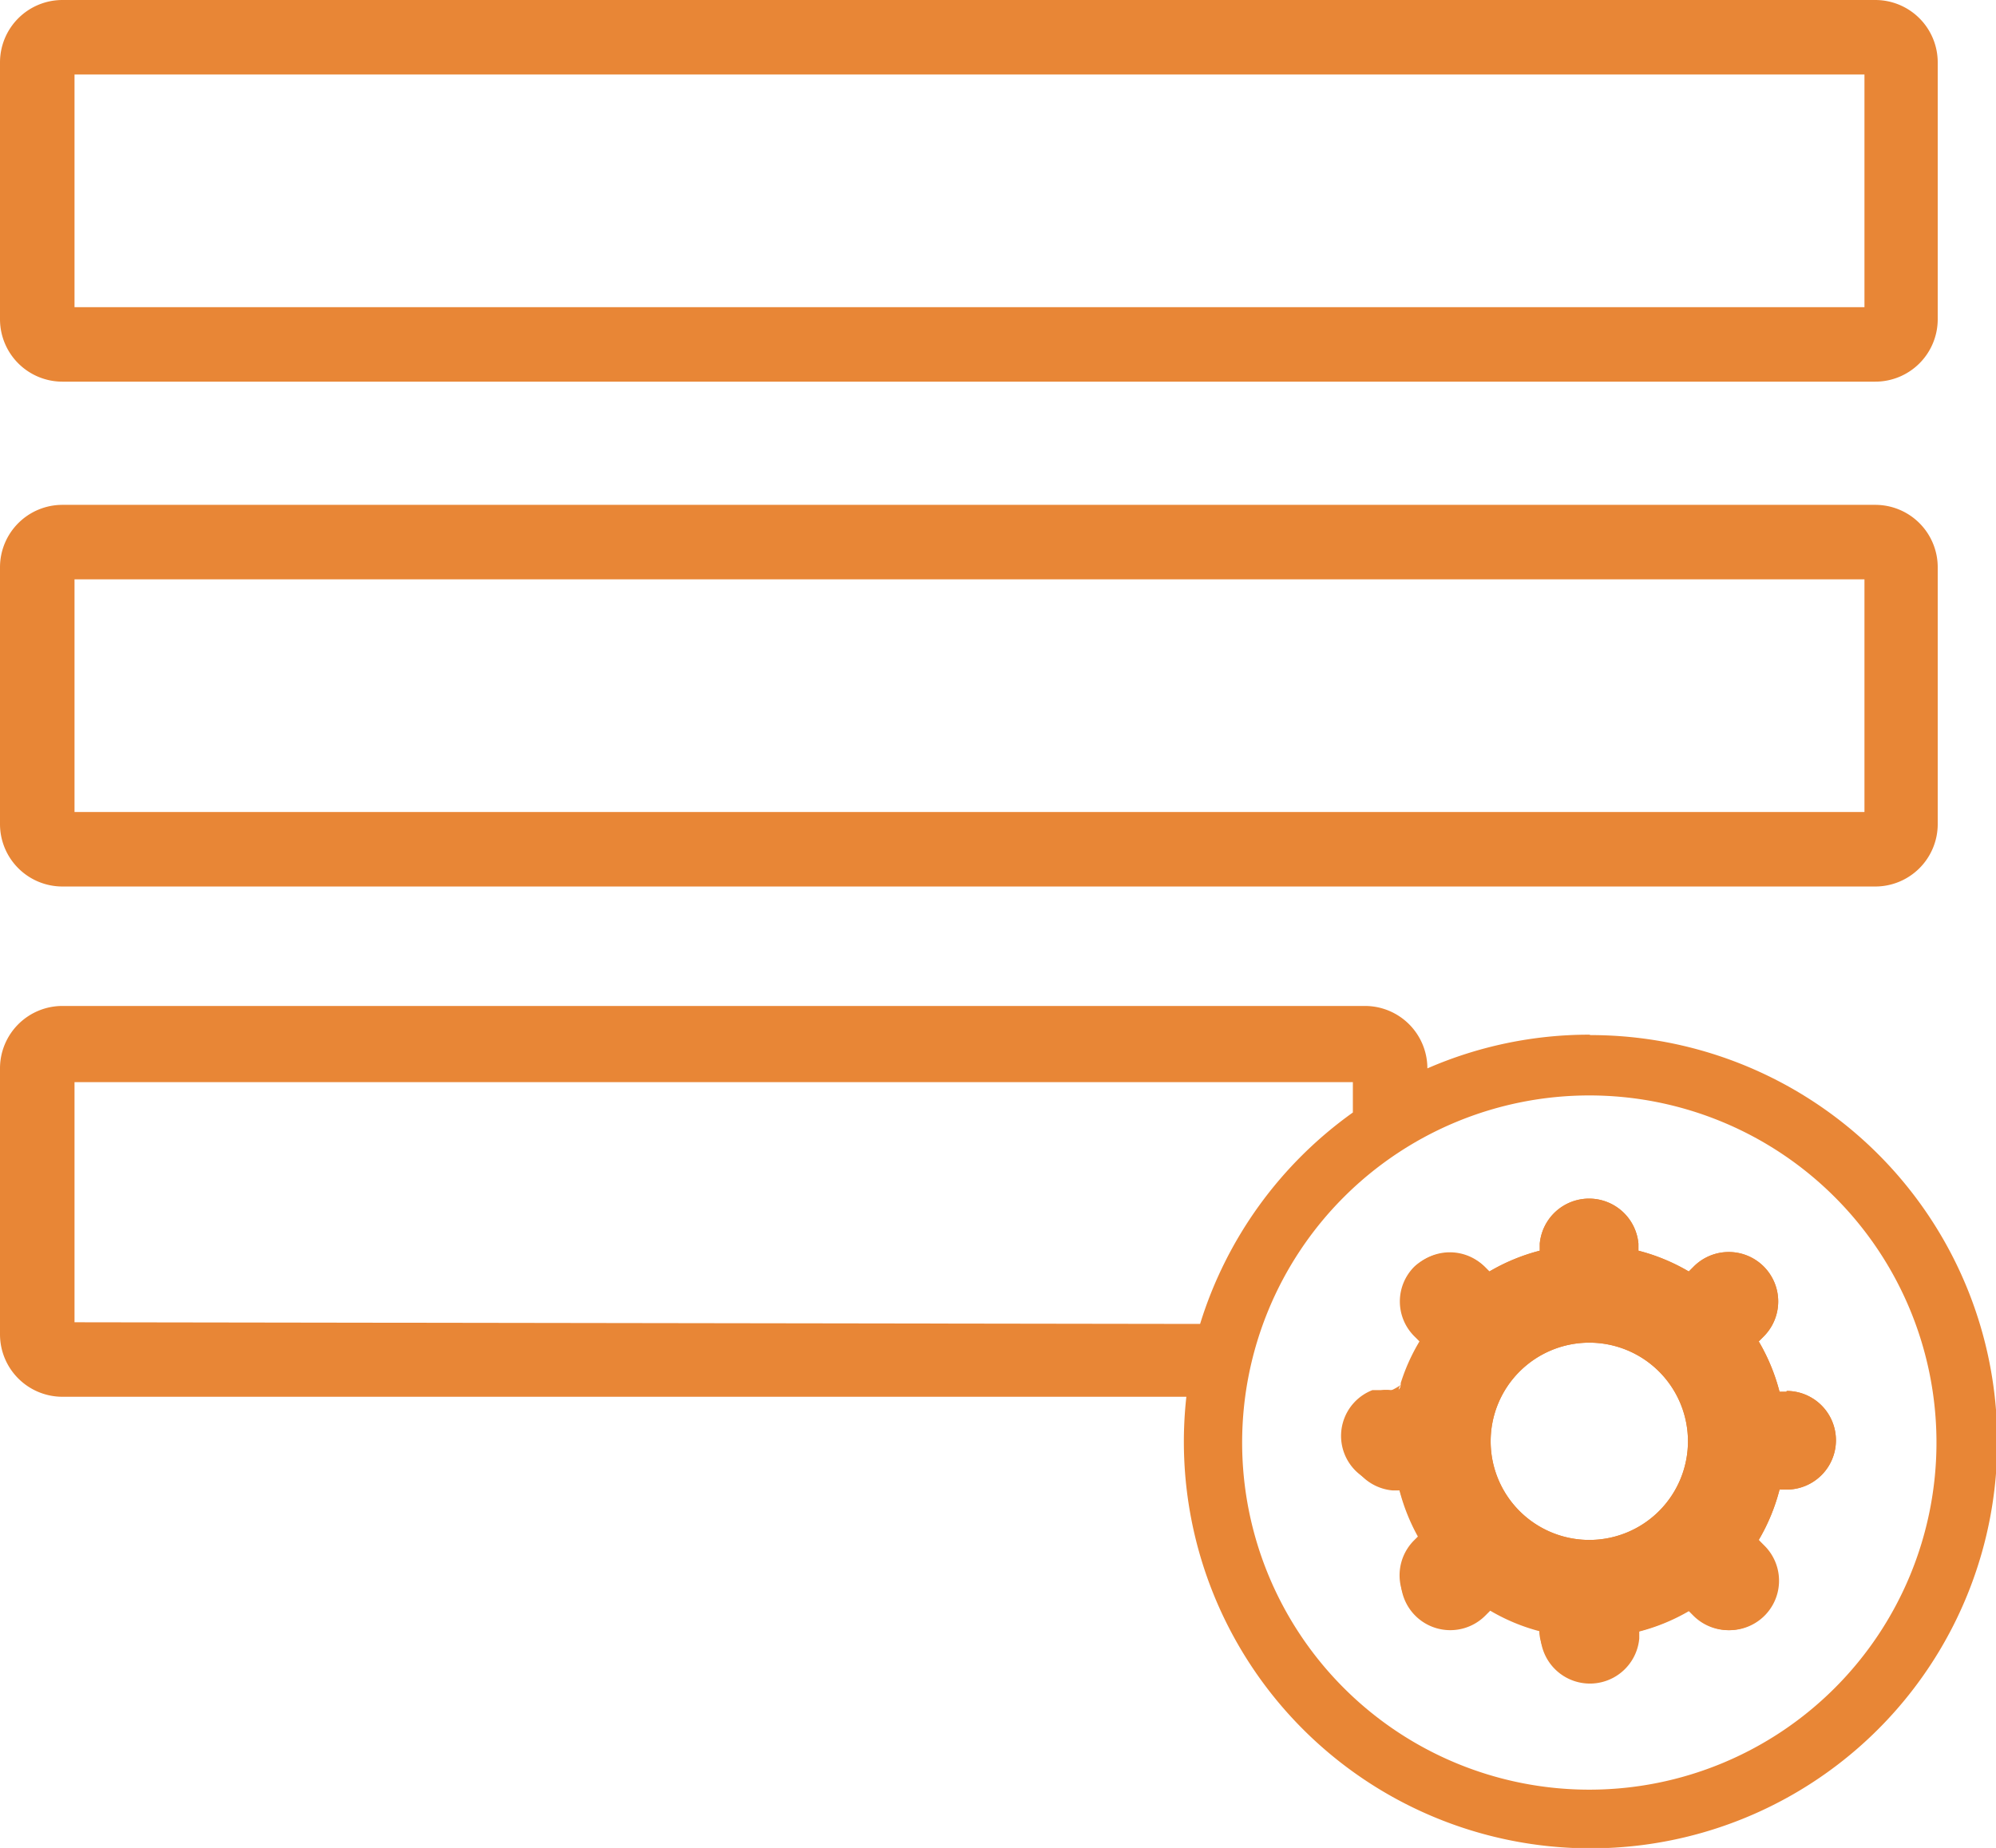
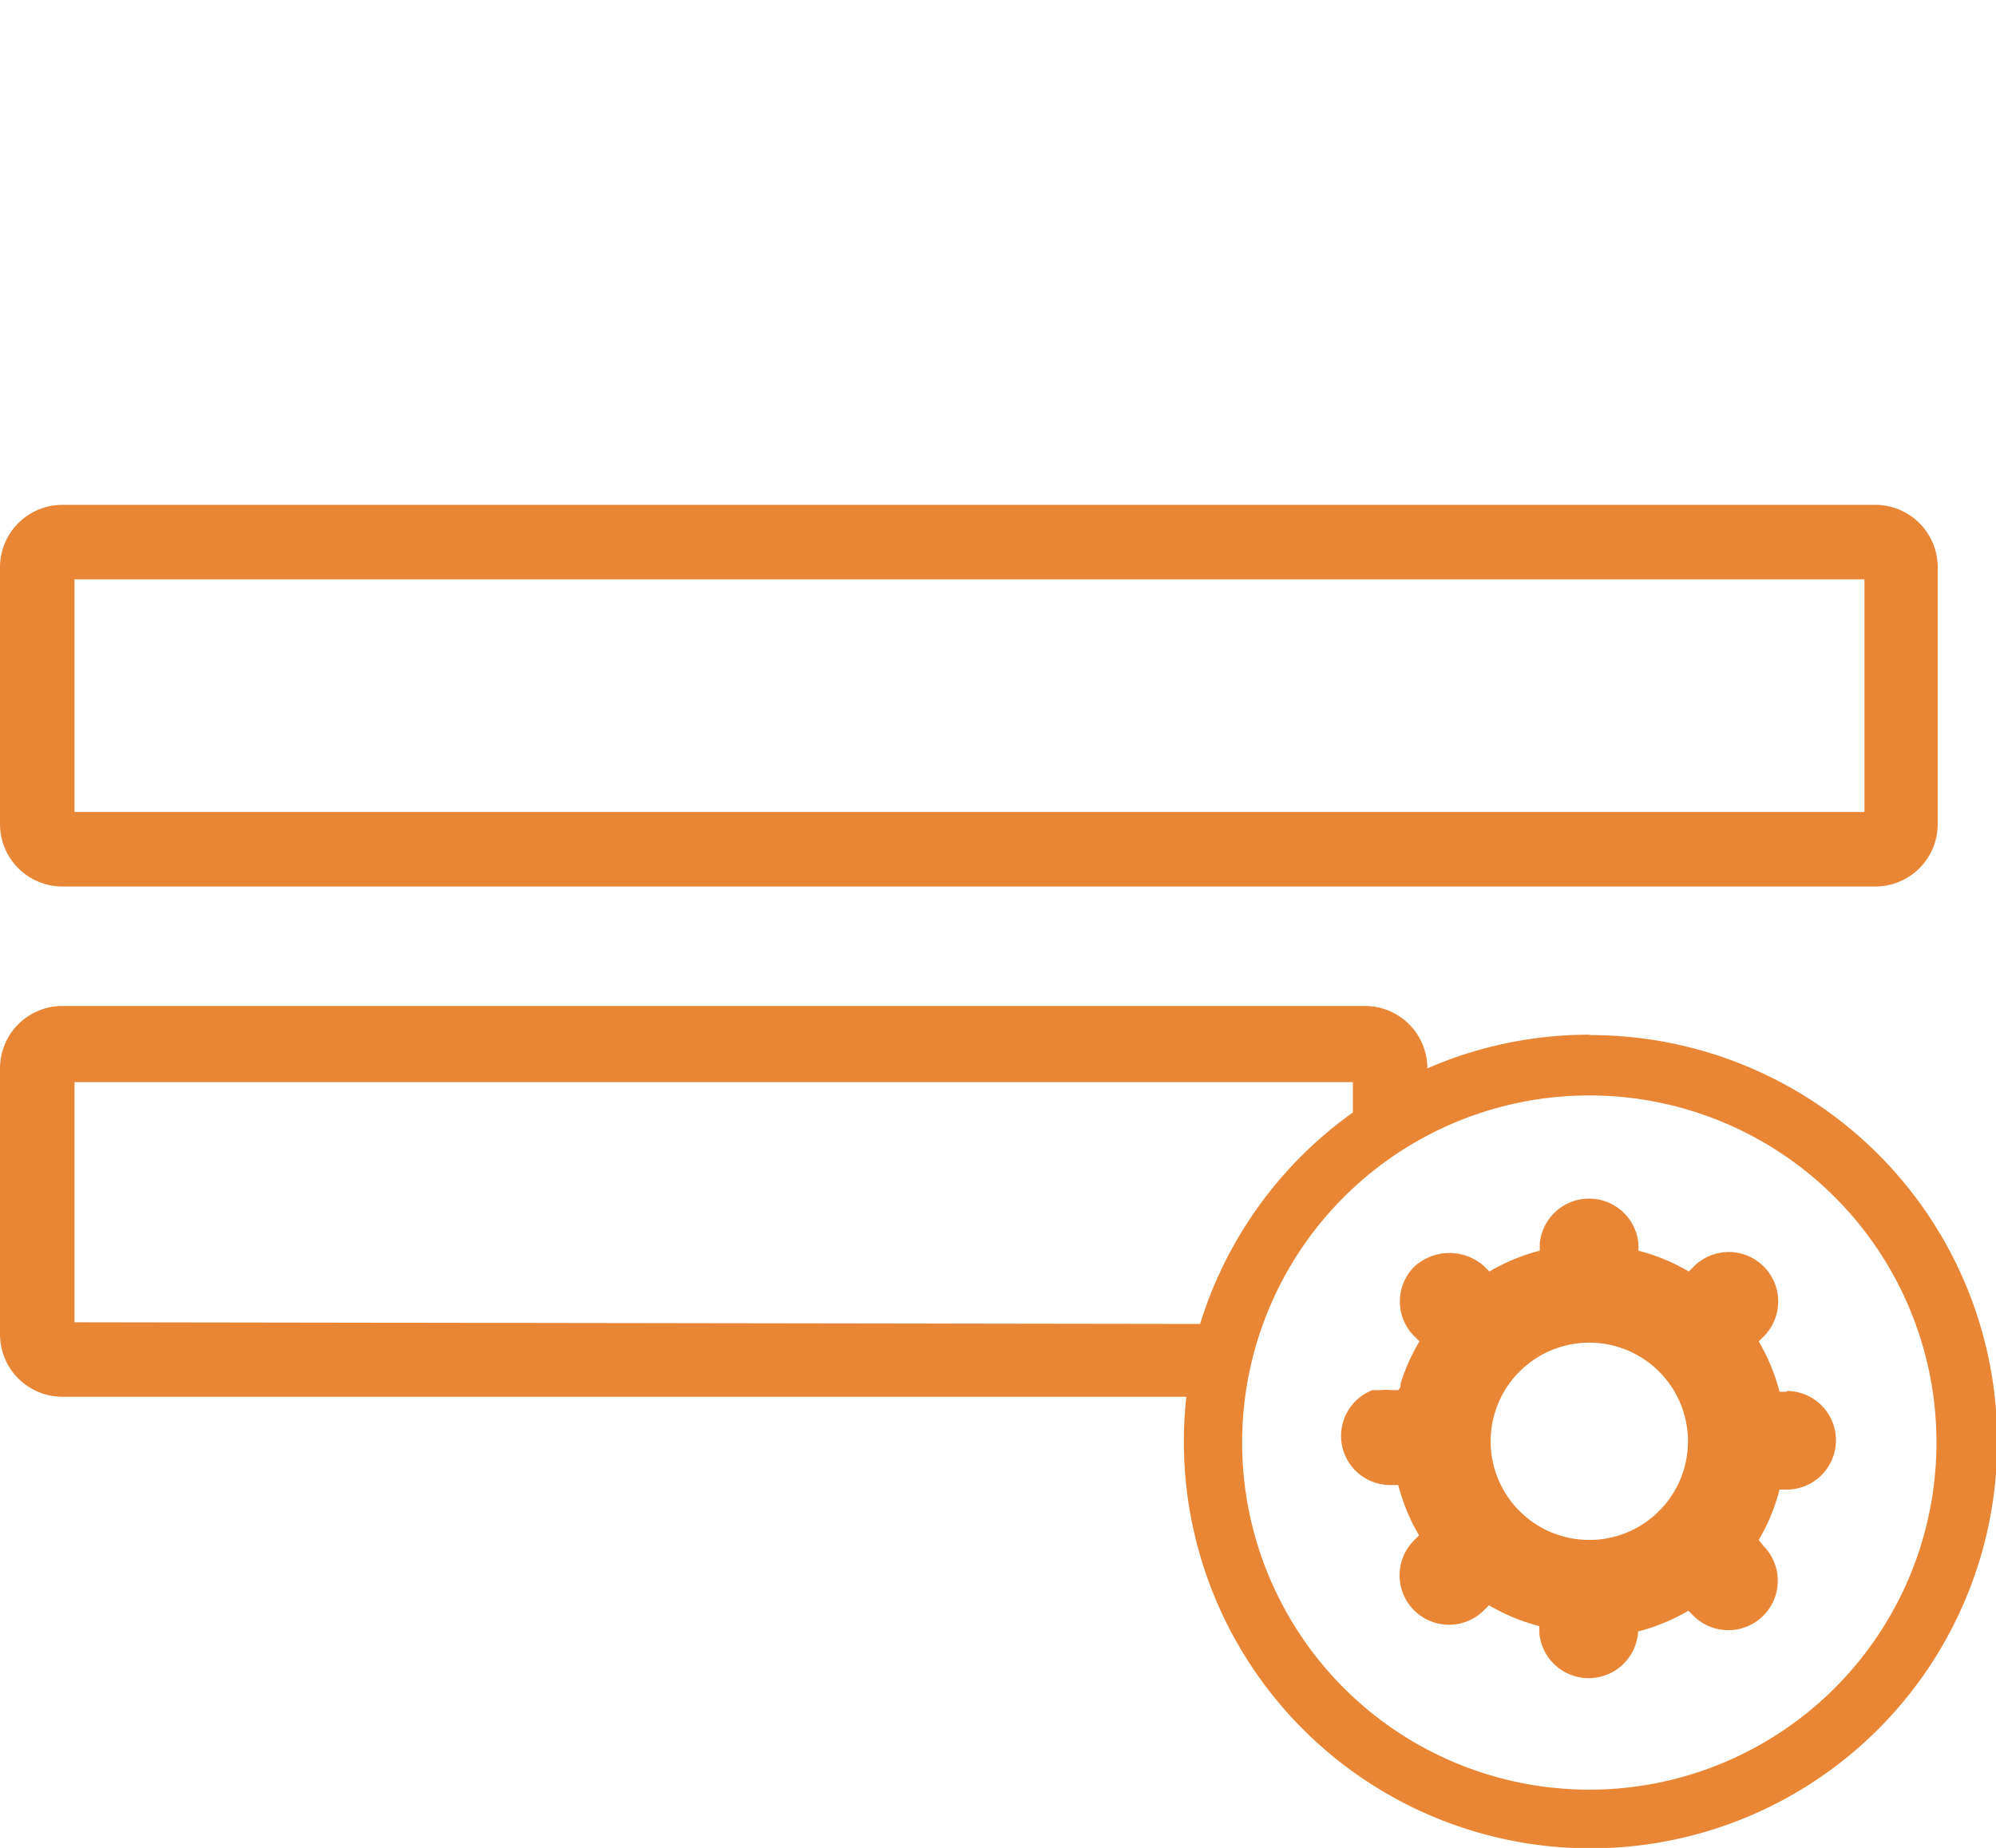
<svg xmlns="http://www.w3.org/2000/svg" viewBox="0 0 47.95 44.4">
  <defs>
    <style>.cls-1{fill:#e88636;}</style>
  </defs>
  <title>Asset 89@2x-10</title>
  <g id="Layer_2" data-name="Layer 2">
    <g id="Global_Nav" data-name="Global Nav">
-       <path class="cls-1" d="M42.92,33.44h-.17a4.71,4.71,0,0,0-.5-1.21l.12-.12a1.18,1.18,0,1,0-1.68-1.68l-.12.12a4.67,4.67,0,0,0-1.21-.5v-.17a1.19,1.19,0,0,0-2.37,0v.17a4.7,4.7,0,0,0-1.21.5l-.12-.12A1.18,1.18,0,0,0,34,32.11l.12.12a4.67,4.67,0,0,0-.5,1.21h-.17a1.19,1.19,0,0,0,0,2.37h.17a4.71,4.71,0,0,0,.5,1.21l-.12.12a1.18,1.18,0,1,0,1.68,1.68l.12-.12a4.66,4.66,0,0,0,1.21.5v.17a1.19,1.19,0,0,0,2.37,0V39.2a4.7,4.7,0,0,0,1.21-.5l.12.12a1.18,1.18,0,1,0,1.68-1.68L42.25,37a4.67,4.67,0,0,0,.5-1.21h.17a1.18,1.18,0,1,0,0-2.37ZM38.18,37a2.37,2.37,0,1,1,2.37-2.37A2.37,2.37,0,0,1,38.18,37Z" />
-       <path class="cls-1" d="M33.6,33.44c0-.06,0-.11.06-.17a1.49,1.49,0,0,1-.47.22,1.14,1.14,0,0,1,.25,0Z" />
-       <path class="cls-1" d="M1.5,9.17H45.05a1.5,1.5,0,0,0,1.5-1.5V1.5A1.5,1.5,0,0,0,45.05,0H1.5A1.5,1.5,0,0,0,0,1.5V7.67A1.5,1.5,0,0,0,1.5,9.17Zm.29-7.38h43V7.38h-43Z" />
      <path class="cls-1" d="M1.5,21.3H45.05a1.5,1.5,0,0,0,1.5-1.5V13.63a1.5,1.5,0,0,0-1.5-1.5H1.5A1.5,1.5,0,0,0,0,13.63v6.18A1.5,1.5,0,0,0,1.5,21.3Zm.29-7.38h43v5.59h-43Z" />
      <path class="cls-1" d="M38.18,24.86a9.73,9.73,0,0,0-3.89.81h0a1.5,1.5,0,0,0-1.5-1.5H1.5A1.5,1.5,0,0,0,0,25.66v6.4a1.5,1.5,0,0,0,1.5,1.5h27a9.77,9.77,0,1,0,9.71-8.69ZM1.79,31.77V26H32.5v.73a9.78,9.78,0,0,0-3.67,5.08ZM38.18,43a8.34,8.34,0,1,1,8.34-8.34A8.34,8.34,0,0,1,38.18,43Z" />
      <path class="cls-1" d="M42.92,33.44h-.17a4.7,4.7,0,0,0-.5-1.21l.12-.12a1.18,1.18,0,1,0-1.68-1.68l-.12.12a4.67,4.67,0,0,0-1.21-.5v-.17a1.19,1.19,0,0,0-2.37,0v.17a4.7,4.7,0,0,0-1.21.5l-.12-.12a1.25,1.25,0,0,0-1.68,0,1.18,1.18,0,0,0,0,1.68l.12.12a4.66,4.66,0,0,0-.45,1c0,.06,0,.11-.06.17h-.17a1.14,1.14,0,0,0-.25,0l-.2,0a1.18,1.18,0,0,0,.45,2.28h.17a4.71,4.71,0,0,0,.5,1.21l-.12.12a1.18,1.18,0,1,0,1.68,1.68l.12-.12a4.66,4.66,0,0,0,1.21.5v.17a1.19,1.19,0,0,0,2.37,0V39.2a4.69,4.69,0,0,0,1.21-.5l.12.12a1.18,1.18,0,1,0,1.68-1.68L42.25,37a4.67,4.67,0,0,0,.5-1.21h.17a1.18,1.18,0,1,0,0-2.37ZM38.18,37a2.37,2.37,0,1,1,2.37-2.37A2.37,2.37,0,0,1,38.18,37Z" />
-       <path class="cls-1" d="M33,33.53l.2,0A1.24,1.24,0,0,0,33,33.53Z" />
    </g>
  </g>
</svg>